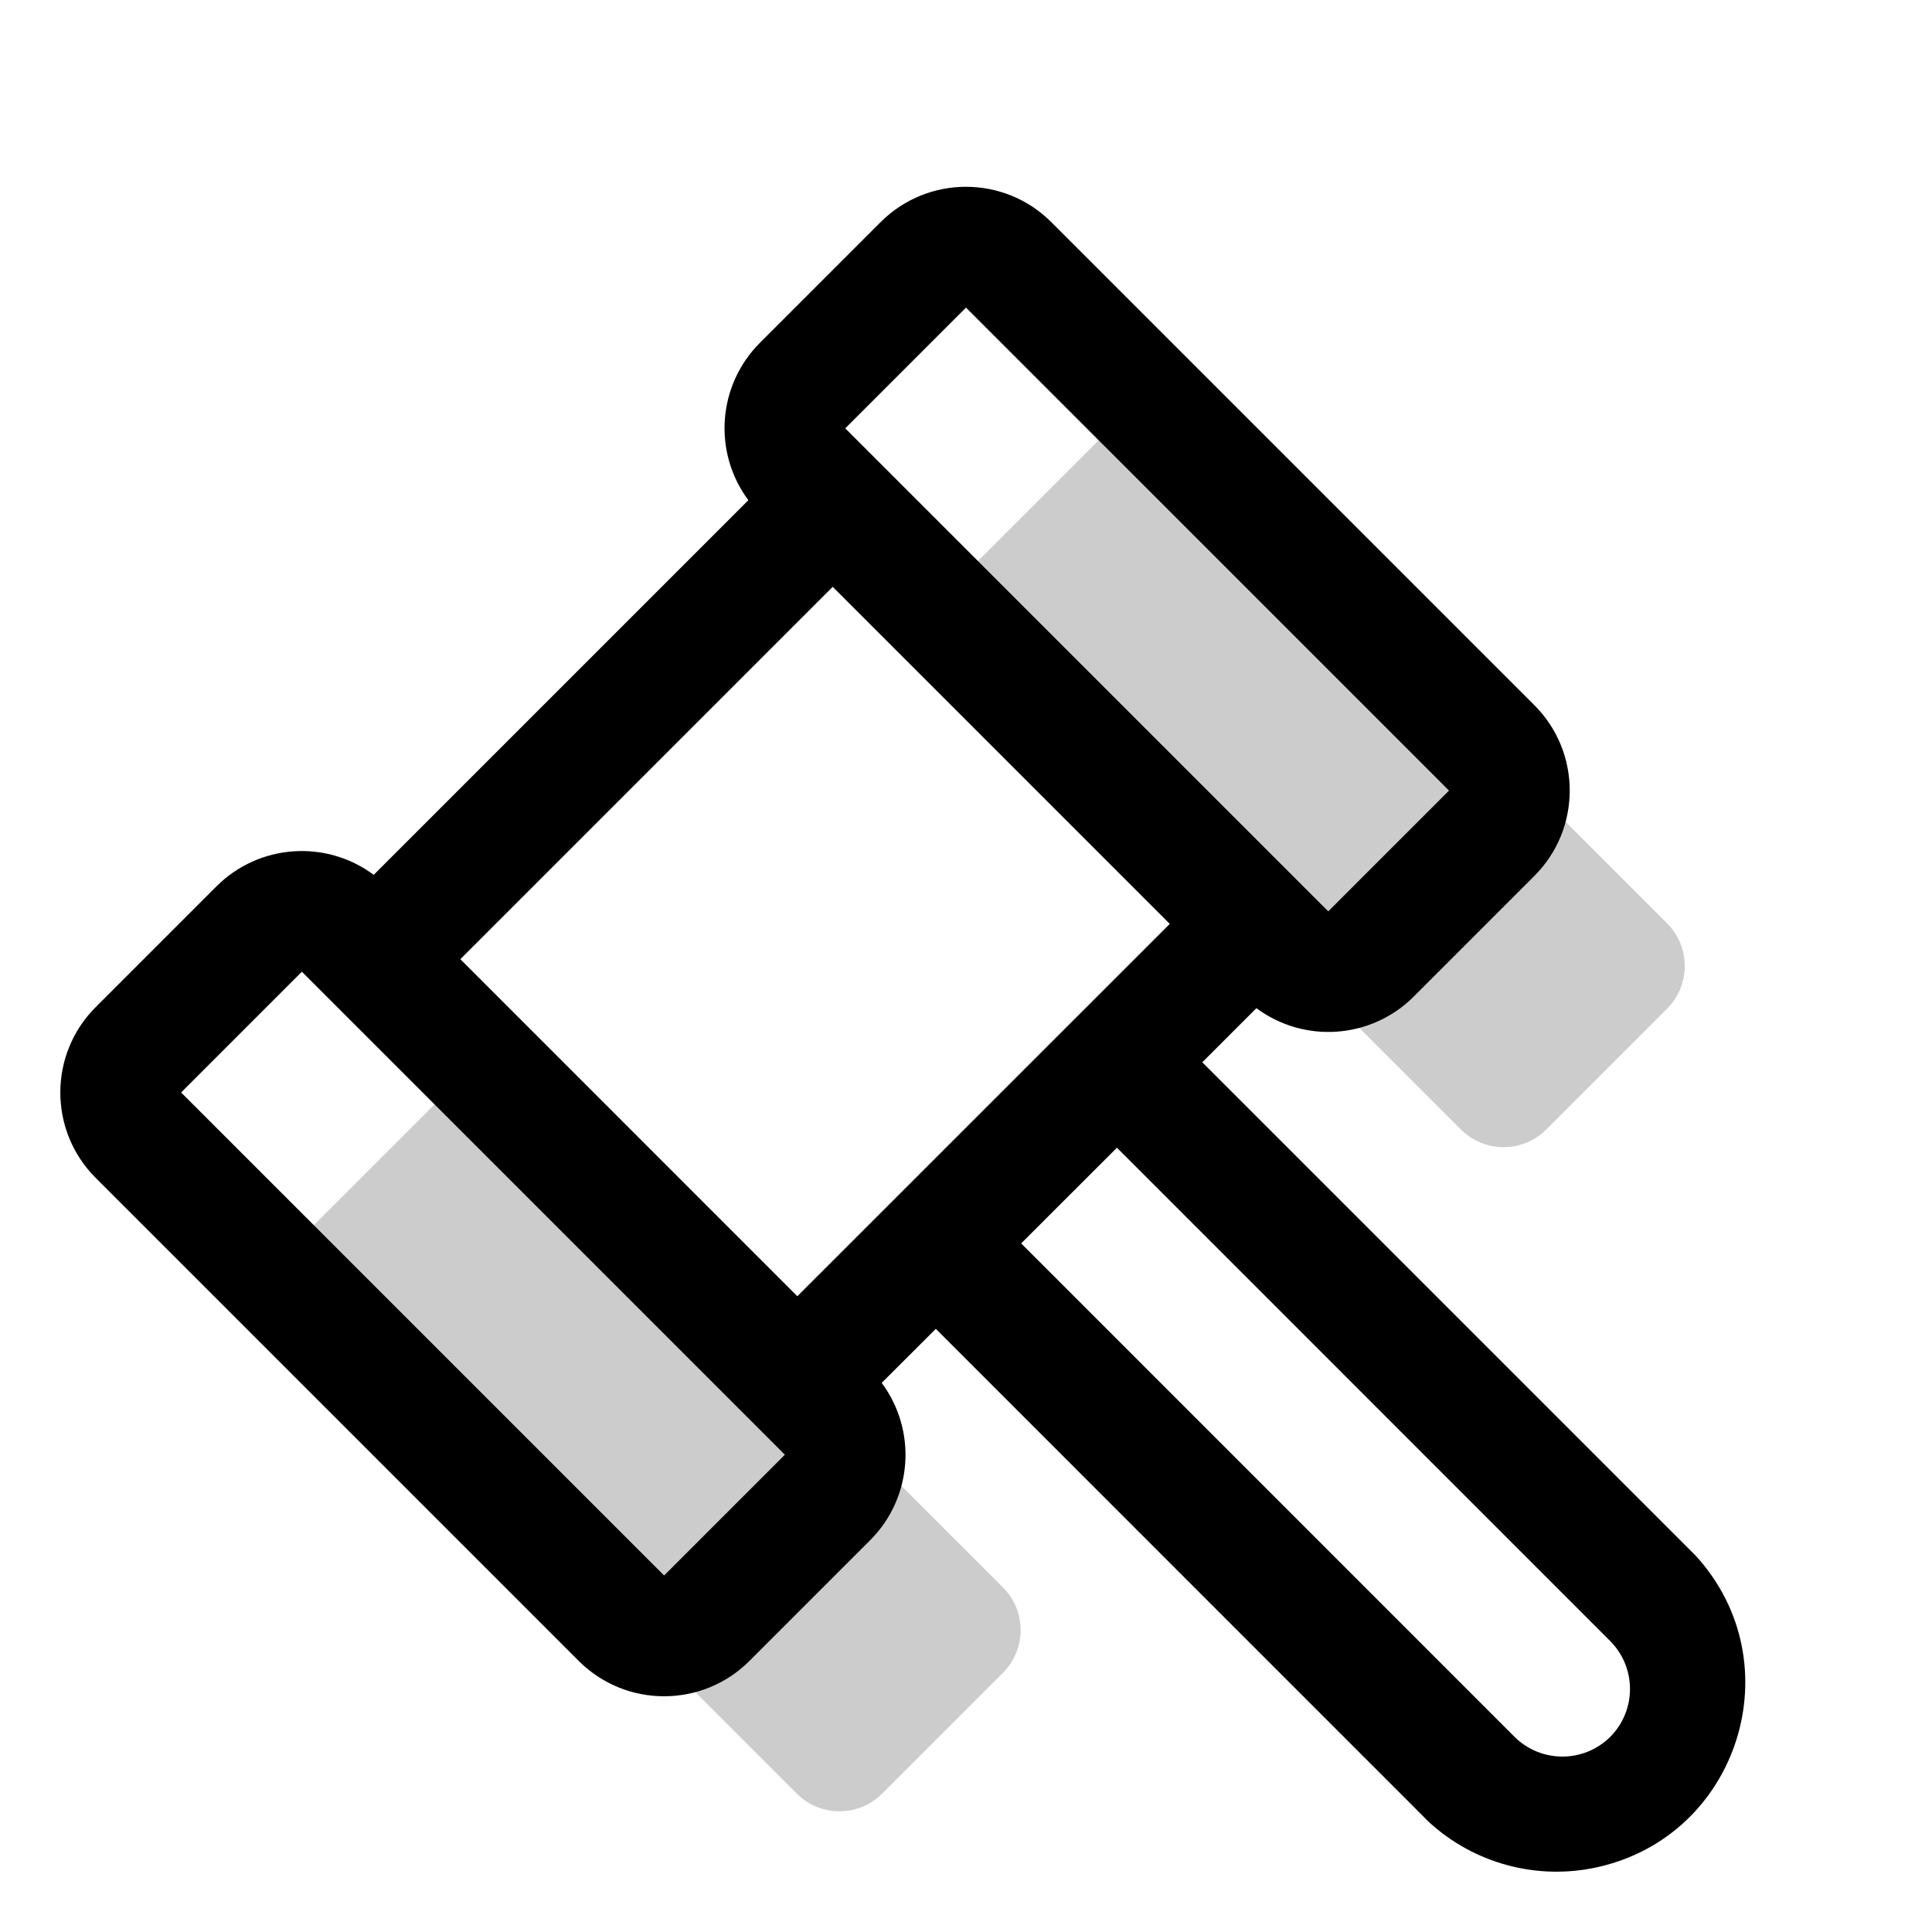
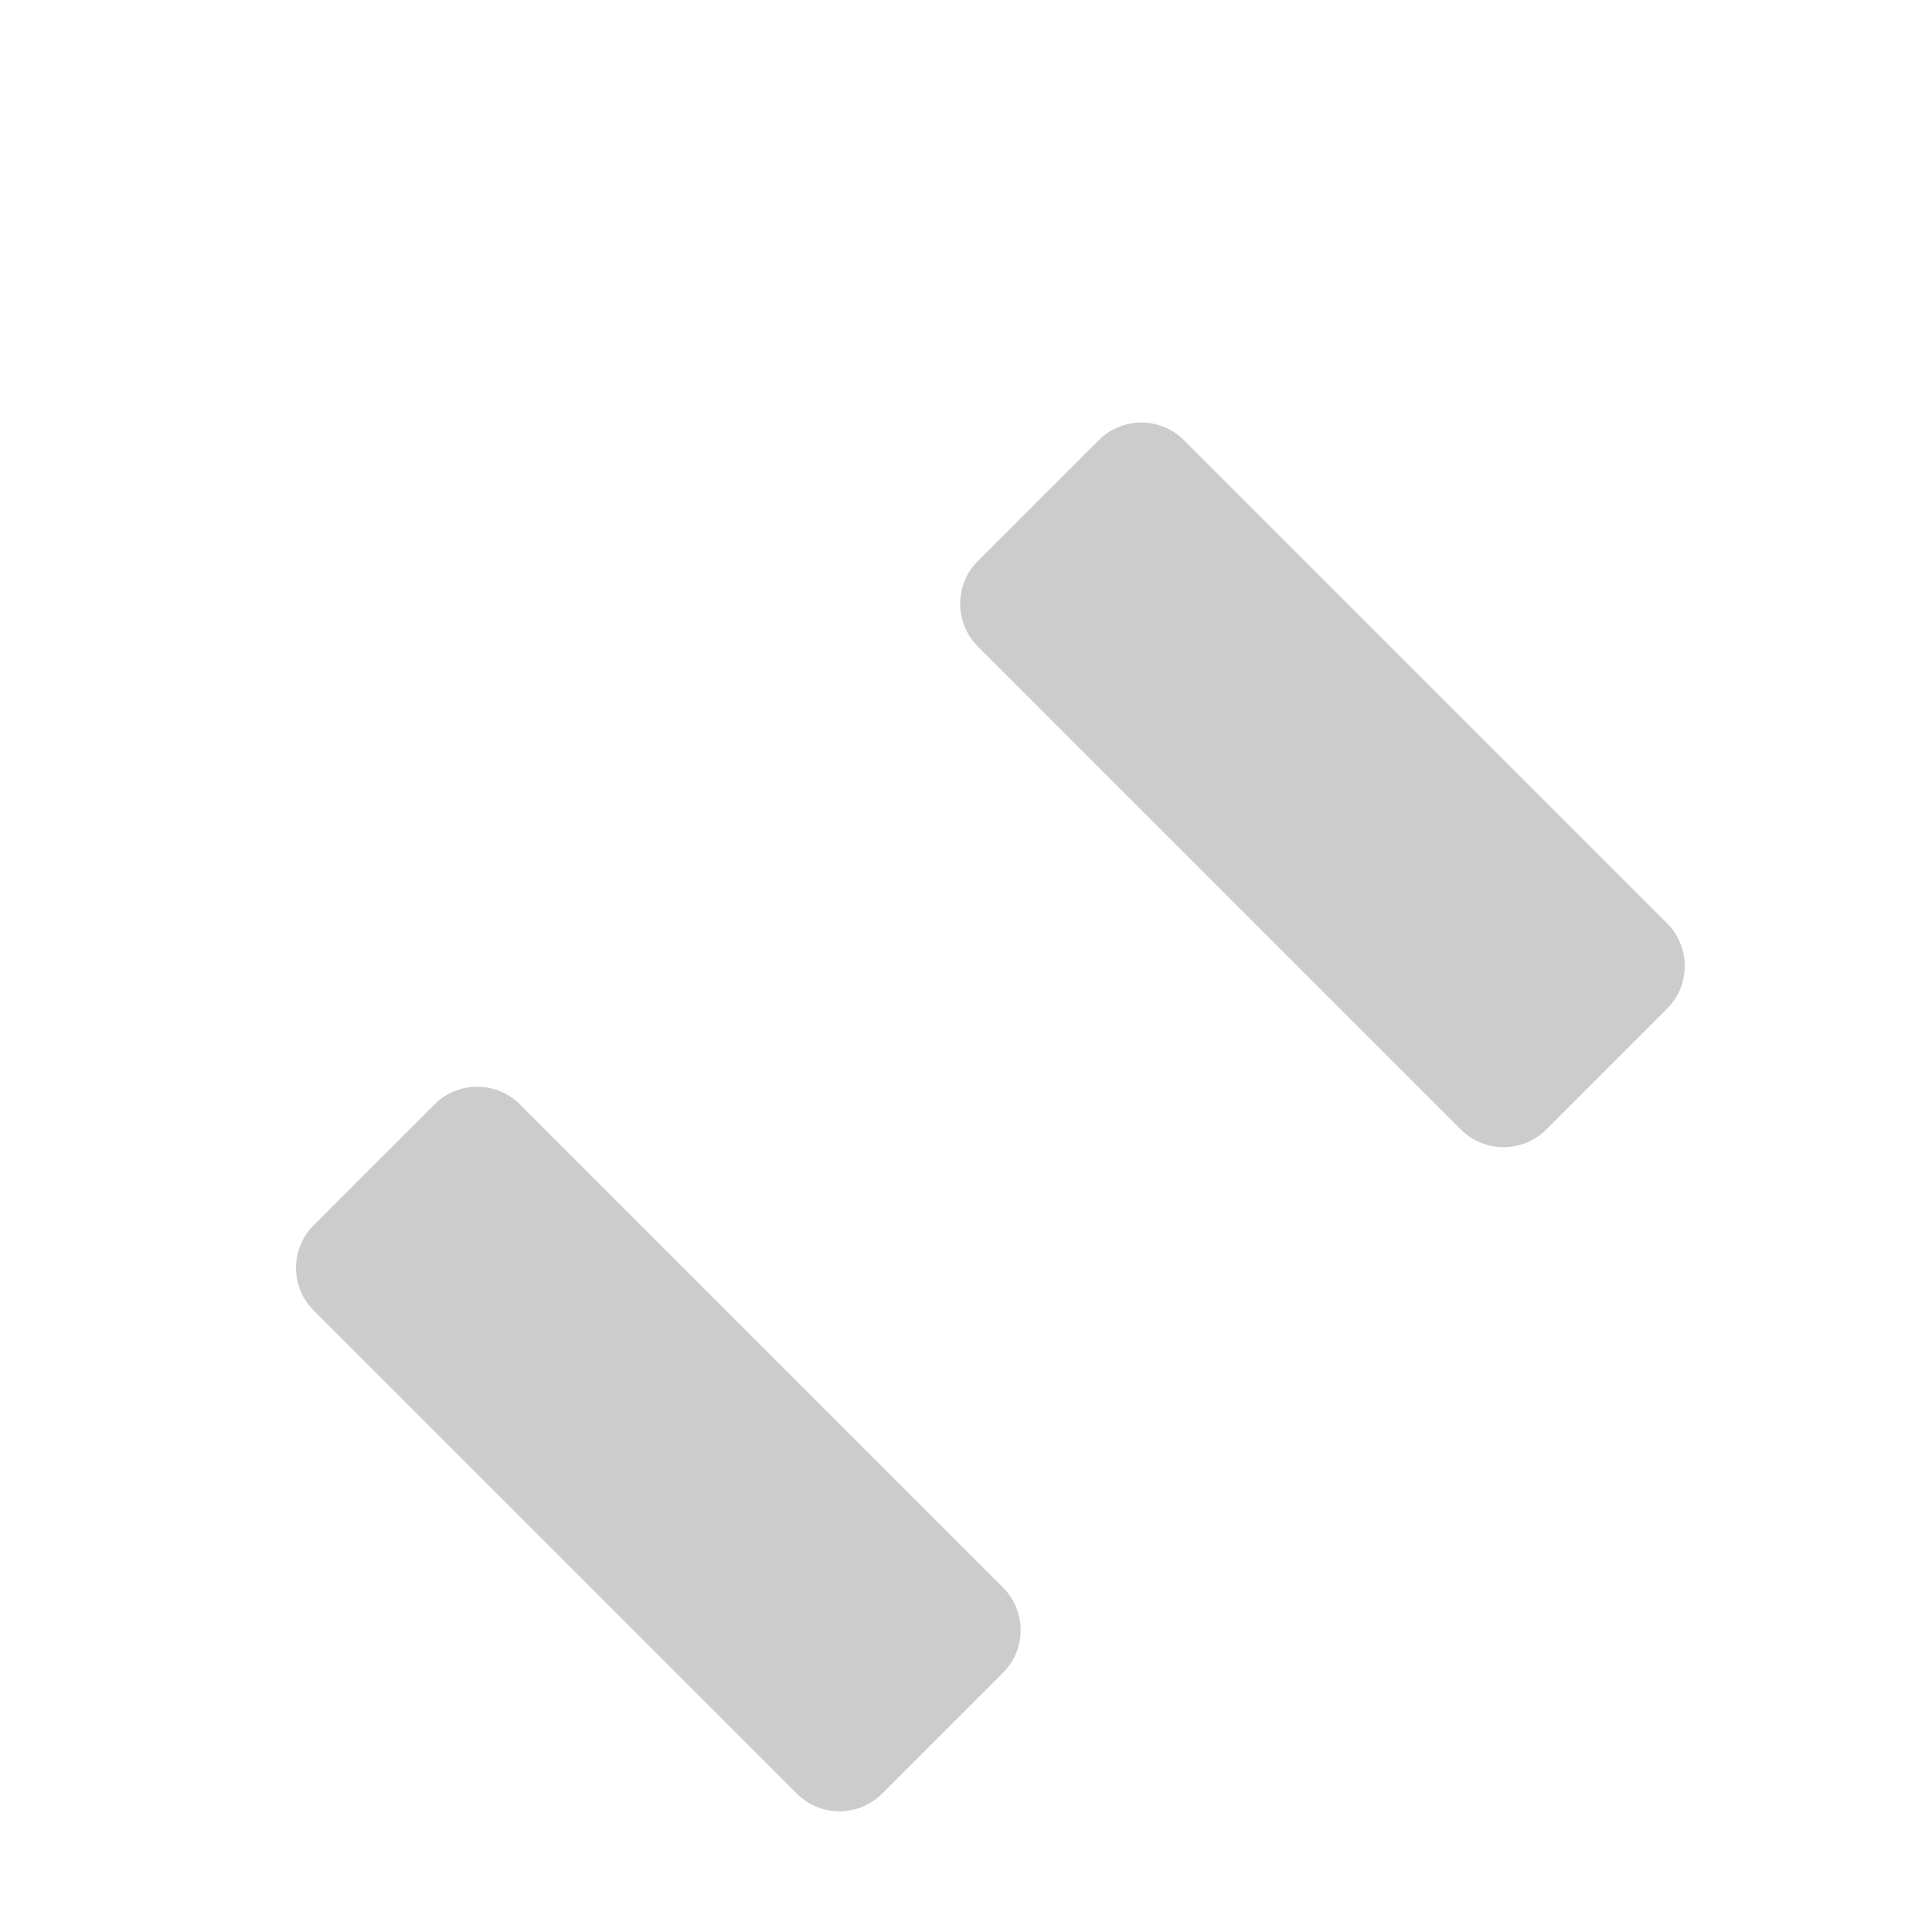
<svg xmlns="http://www.w3.org/2000/svg" width="96" height="96" fill="#000000" viewBox="0 0 256 256">
-   <path d="M 126.428 170.34 L 62.428 106.34 C 59.303 103.212 54.233 103.212 51.108 106.34 L 35.108 122.34 C 31.979 125.465 31.979 130.535 35.108 133.66 L 99.108 197.66 C 102.233 200.788 107.303 200.788 110.428 197.66 L 126.428 181.66 C 129.556 178.535 129.556 173.465 126.428 170.34 Z M 214.428 93.66 L 198.428 109.66 C 195.303 112.788 190.233 112.788 187.108 109.66 L 123.108 45.66 C 119.979 42.535 119.979 37.465 123.108 34.34 L 139.108 18.34 C 142.233 15.212 147.303 15.212 150.428 18.34 L 214.428 82.34 C 217.556 85.465 217.556 90.535 214.428 93.66 Z" opacity="0.2" style="transform-box: fill-box; transform-origin: 50% 50%;" transform="matrix(-1, 0, 0, -1, 0, 0)" />
-   <path d="M 243.32 122.552 L 227.32 138.552 C 221.711 144.154 212.847 144.805 206.48 140.082 L 156.84 189.722 C 161.566 196.086 160.919 204.951 155.32 210.562 L 139.32 226.562 C 133.071 232.812 122.939 232.812 116.69 226.562 L 52.69 162.562 C 46.44 156.313 46.44 146.181 52.69 139.932 L 68.69 123.932 C 74.3 118.339 83.158 117.692 89.52 122.412 L 96.69 115.242 L 31.31 49.862 C 18.324 35.659 25.582 12.724 44.376 8.579 C 52.322 6.826 60.624 9.051 66.63 14.542 L 132 79.922 L 139.17 72.762 C 134.444 66.398 135.091 57.533 140.69 51.922 L 156.69 35.922 C 162.939 29.672 173.071 29.672 179.32 35.922 L 243.32 99.922 C 249.57 106.171 249.57 116.303 243.32 122.552 Z M 80 135.242 L 64 151.242 L 128 215.242 L 144 199.242 L 80 135.242 Z M 55.32 25.862 C 51.81 22.373 46.14 22.373 42.63 25.862 C 39.147 29.371 39.147 35.033 42.63 38.542 L 108 103.922 L 120.69 91.242 L 55.32 25.862 Z M 101 133.582 L 145.66 178.242 L 195 128.902 L 150.35 84.242 L 101 133.582 Z M 168 47.242 L 152 63.242 L 156 67.242 L 212 123.242 L 216 127.242 L 232 111.242 L 168 47.242 Z" style="transform-box: fill-box; transform-origin: 50% 50%;" transform="matrix(-1, 0, 0, -1, -0, -0)" />
+   <path d="M 126.428 170.34 L 62.428 106.34 C 59.303 103.212 54.233 103.212 51.108 106.34 L 35.108 122.34 C 31.979 125.465 31.979 130.535 35.108 133.66 L 99.108 197.66 C 102.233 200.788 107.303 200.788 110.428 197.66 L 126.428 181.66 C 129.556 178.535 129.556 173.465 126.428 170.34 Z M 214.428 93.66 L 198.428 109.66 C 195.303 112.788 190.233 112.788 187.108 109.66 L 123.108 45.66 C 119.979 42.535 119.979 37.465 123.108 34.34 L 139.108 18.34 C 142.233 15.212 147.303 15.212 150.428 18.34 L 214.428 82.34 C 217.556 85.465 217.556 90.535 214.428 93.66 " opacity="0.2" style="transform-box: fill-box; transform-origin: 50% 50%;" transform="matrix(-1, 0, 0, -1, 0, 0)" />
</svg>